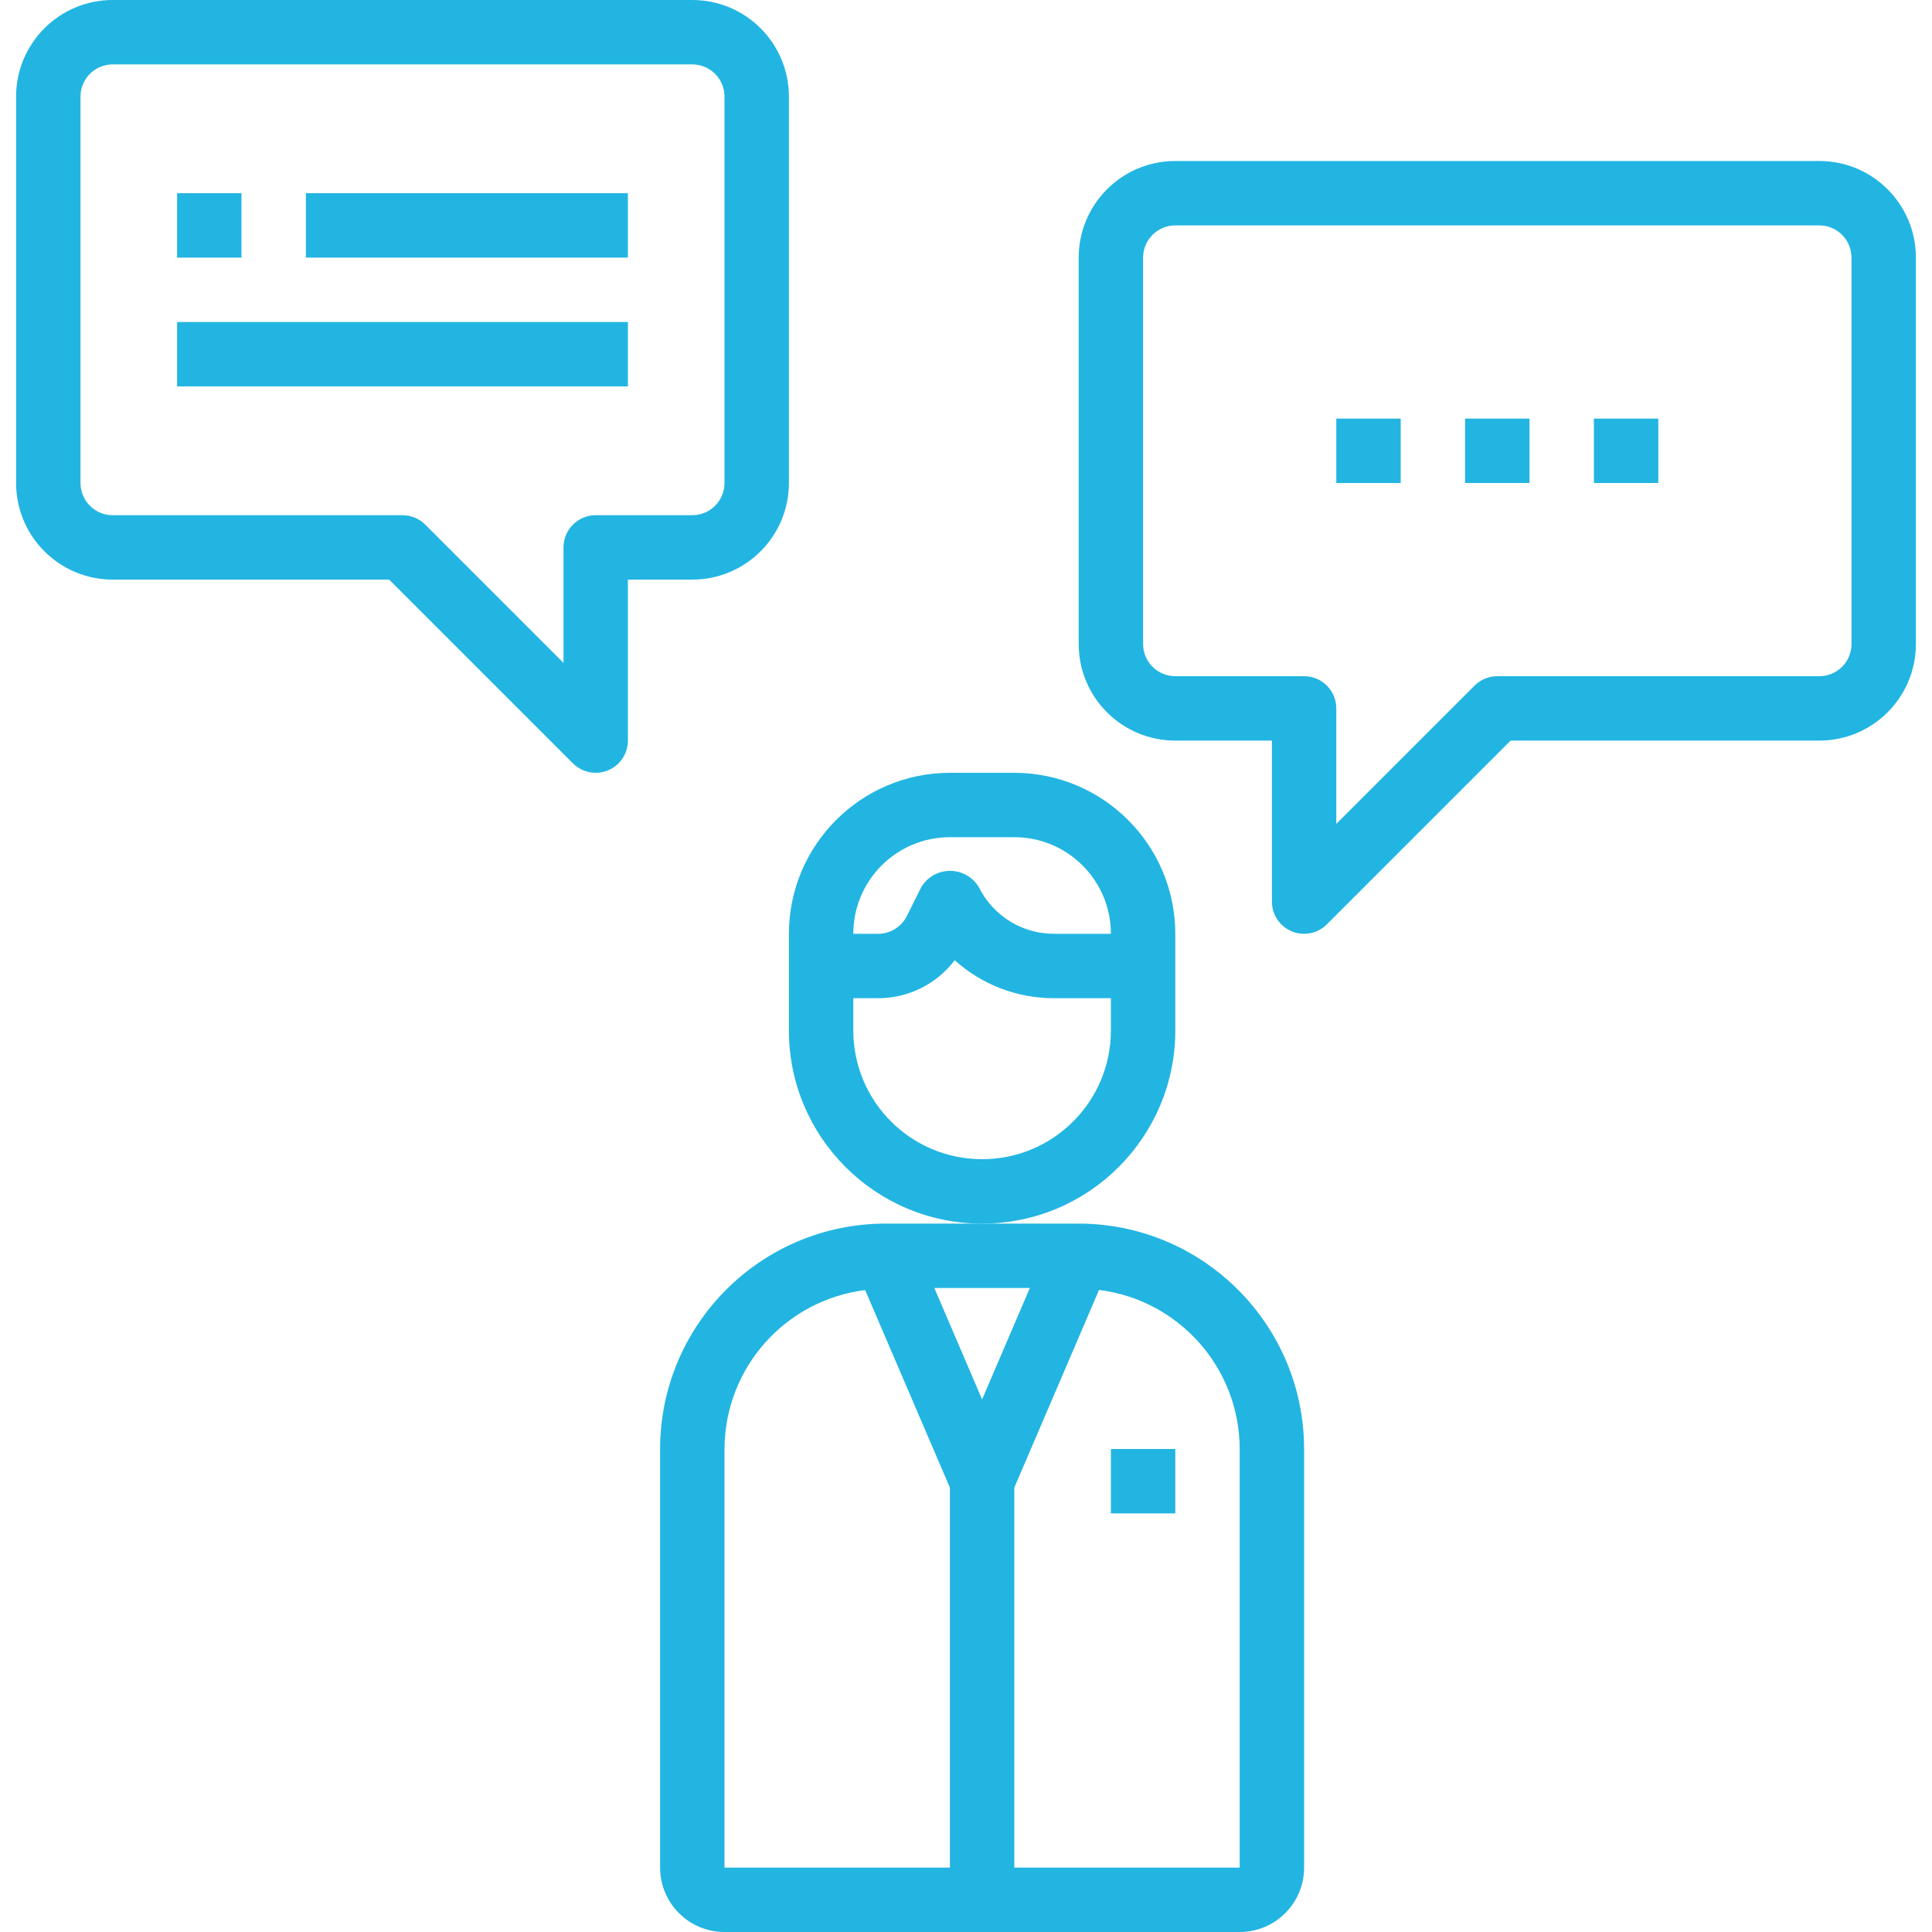
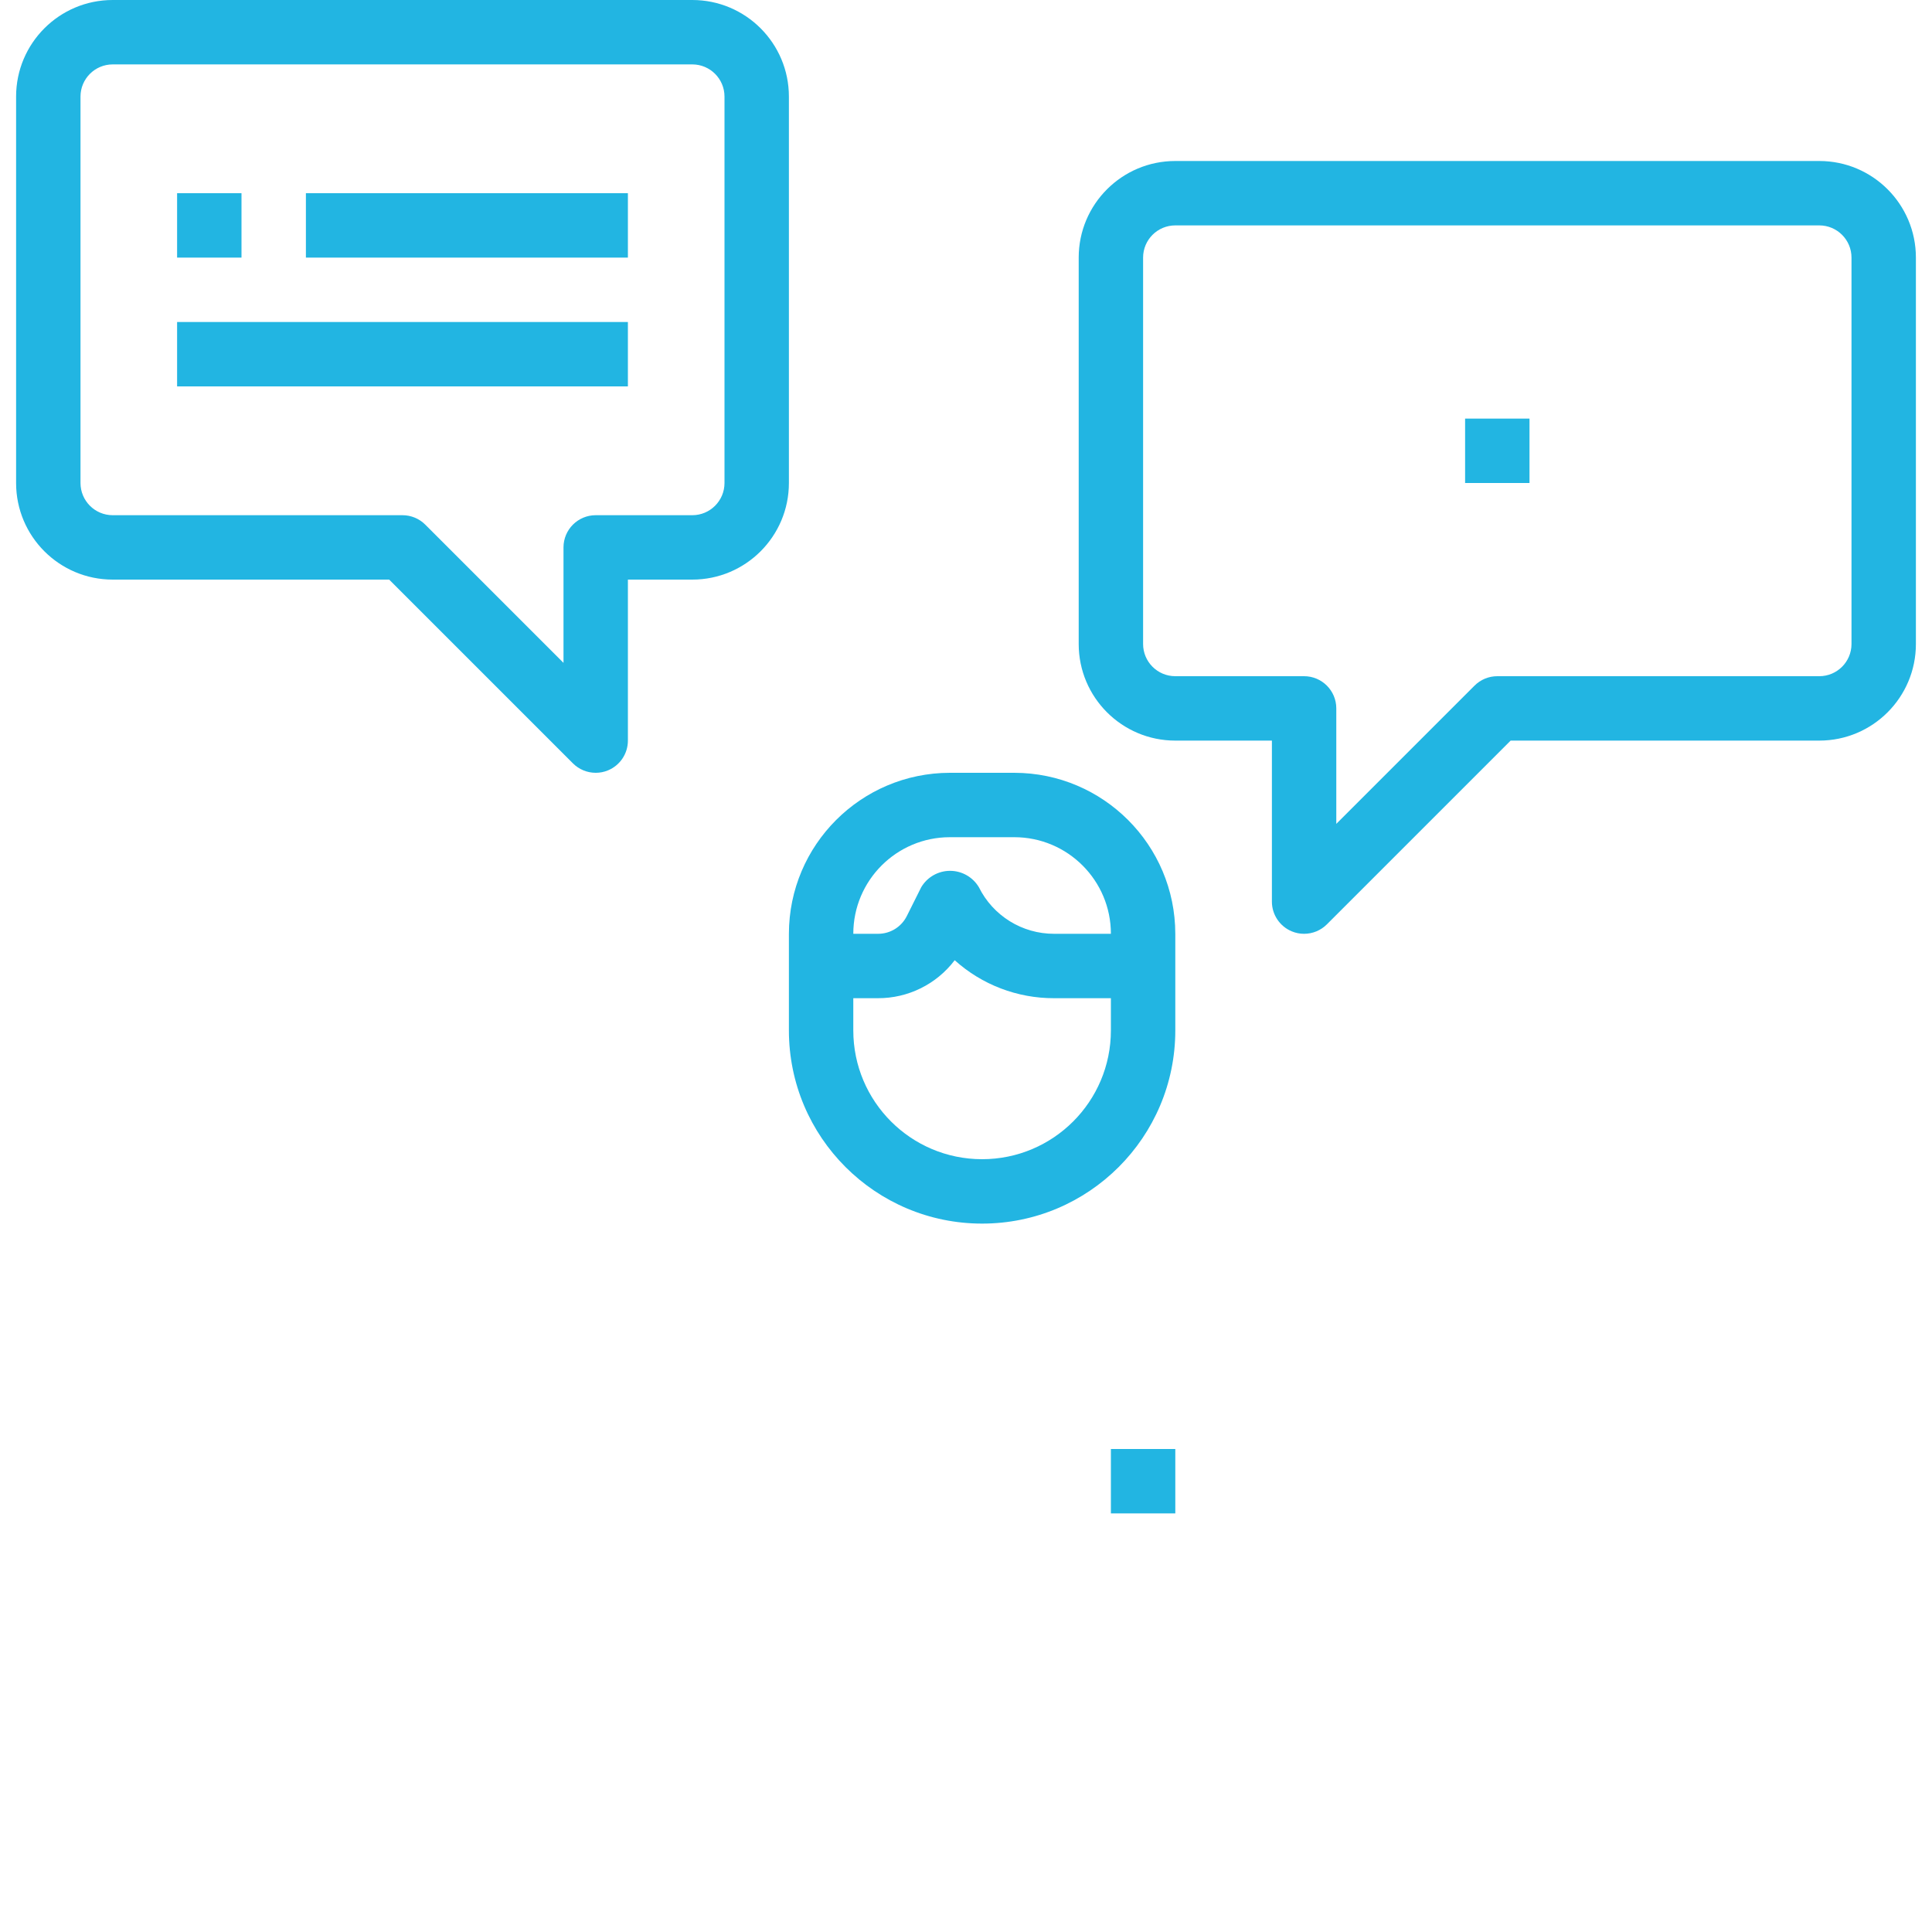
<svg xmlns="http://www.w3.org/2000/svg" height="512px" viewBox="-4 0 480 480" width="512px">
  <path d="m288 256v-24c-.027-22.082-17.918-39.973-40-40h-16c-22.082.027-39.973 17.918-40 40v24c0 26.508 21.492 48 48 48s48-21.492 48-48zm-56-48h16c13.254 0 24 10.746 24 24h-14.113c-7.926.016-15.172-4.473-18.688-11.574-1.504-2.523-4.223-4.07-7.16-4.07-2.934 0-5.656 1.547-7.16 4.07l-3.574 7.148c-1.348 2.719-4.121 4.434-7.152 4.426h-6.152c0-13.254 10.746-24 24-24zm8 80c-17.672 0-32-14.328-32-32v-8h6.113c7.488.027 14.555-3.465 19.078-9.434 6.777 6.102 15.578 9.461 24.695 9.434h14.113v8c0 17.672-14.328 32-32 32zm0 0" fill="#22b5e2" />
-   <path d="m264 304h-48c-30.914.035-55.965 25.086-56 56v104c0 8.836 7.164 16 16 16h128c8.836 0 16-7.164 16-16v-104c-.039-30.91-25.09-55.961-56-56zm-12.137 16-11.863 27.688-11.863-27.688zm-75.863 40c.062-20.078 15.023-36.984 34.945-39.488l21.055 49.09v94.398h-56zm128 104h-56v-94.398l21.055-49.121c19.934 2.504 34.902 19.43 34.945 39.52zm0 0" fill="#22b5e2" />
  <path d="m272 360h16v16h-16zm0 0" fill="#22b5e2" />
  <path d="m192 120v-96c0-13.254-10.746-24-24-24h-144c-13.254 0-24 10.746-24 24v96c0 13.254 10.746 24 24 24h68.688l45.656 45.656c1.5 1.5 3.535 2.344 5.656 2.344 1.051.004 2.094-.203 3.062-.609 2.988-1.238 4.938-4.156 4.938-7.391v-40h16c13.254 0 24-10.746 24-24zm-48 8c-4.418 0-8 3.582-8 8v28.688l-34.344-34.344c-1.5-1.5-3.535-2.344-5.656-2.344h-72c-4.418 0-8-3.582-8-8v-96c0-4.418 3.582-8 8-8h144c4.418 0 8 3.582 8 8v96c0 4.418-3.582 8-8 8zm0 0" fill="#22b5e2" />
  <path d="m448 40h-160c-13.254 0-24 10.746-24 24v96c0 13.254 10.746 24 24 24h24v40c0 3.234 1.949 6.152 4.938 7.391.969.406 2.012.613 3.062.609 2.121 0 4.156-.844 5.656-2.344l45.656-45.656h76.688c13.254 0 24-10.746 24-24v-96c0-13.254-10.746-24-24-24zm8 120c0 4.418-3.582 8-8 8h-80c-2.121 0-4.156.844-5.656 2.344l-34.344 34.344v-28.688c0-4.418-3.582-8-8-8h-32c-4.418 0-8-3.582-8-8v-96c0-4.418 3.582-8 8-8h160c4.418 0 8 3.582 8 8zm0 0" fill="#22b5e2" />
  <path d="m360 104h16v16h-16zm0 0" fill="#22b5e2" />
-   <path d="m392 104h16v16h-16zm0 0" fill="#22b5e2" />
-   <path d="m328 104h16v16h-16zm0 0" fill="#22b5e2" />
  <path d="m40 48h16v16h-16zm0 0" fill="#22b5e2" />
  <path d="m72 48h80v16h-80zm0 0" fill="#22b5e2" />
  <path d="m40 80h112v16h-112zm0 0" fill="#22b5e2" />
</svg>